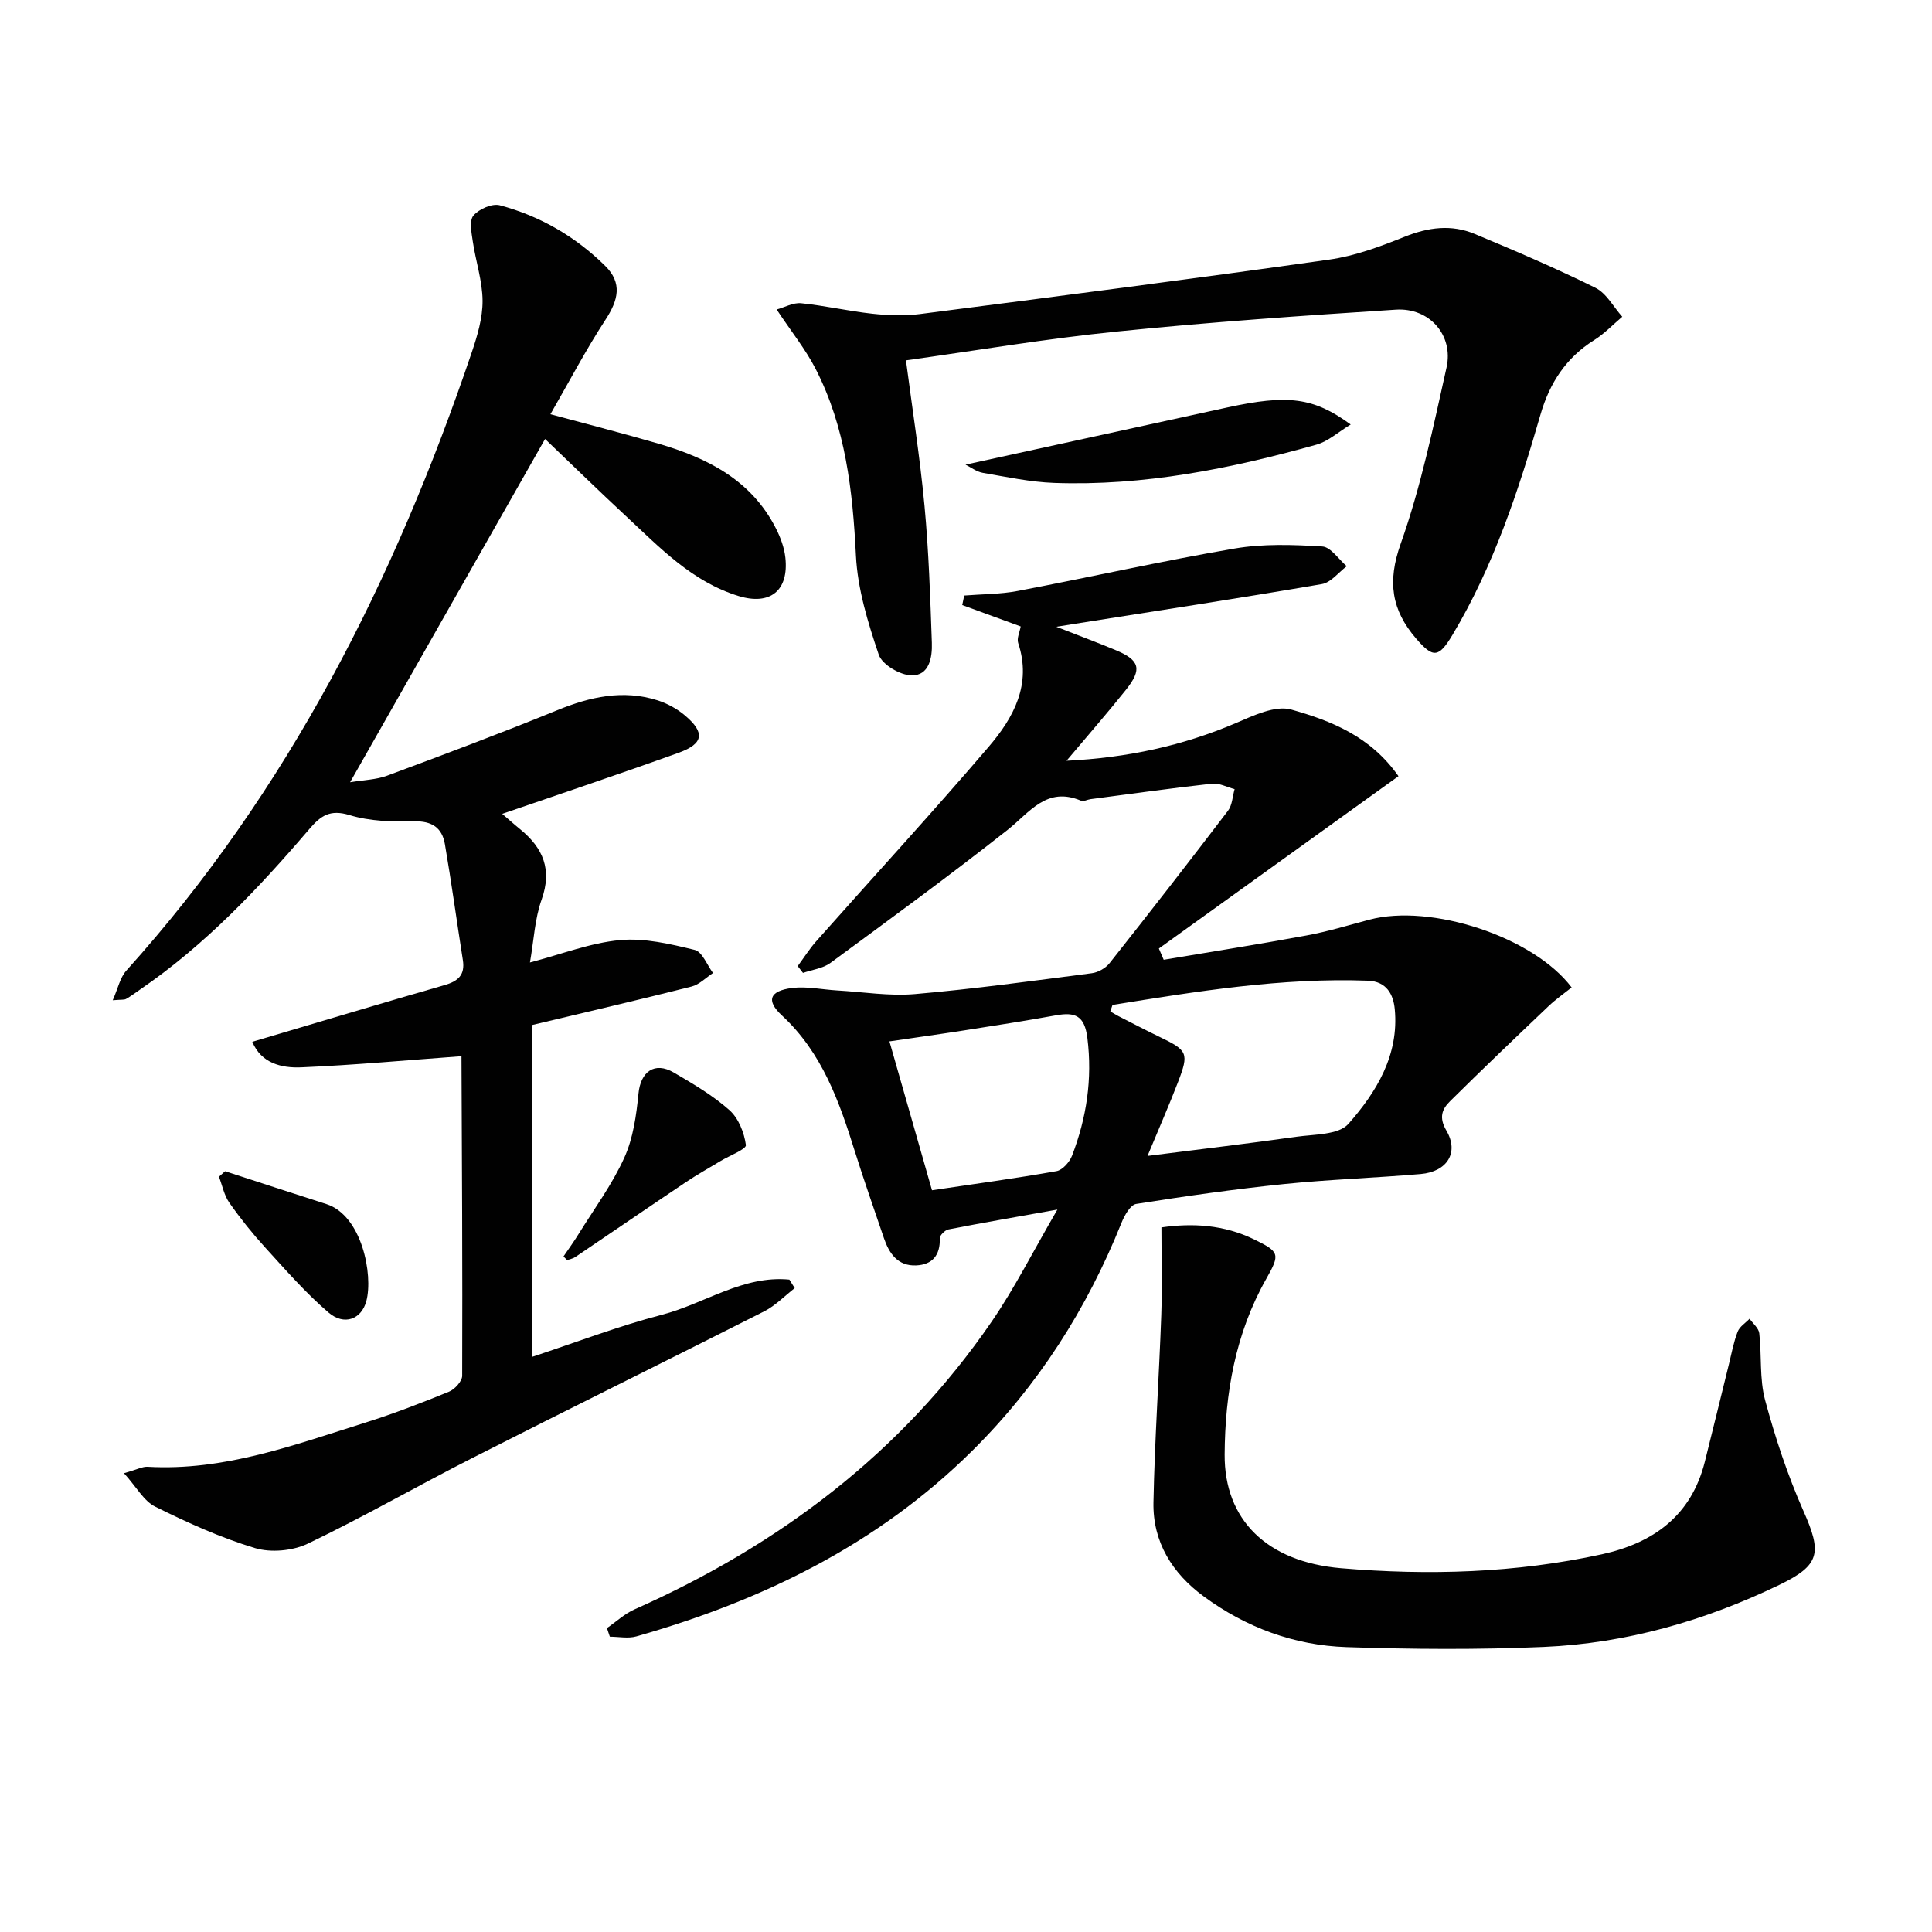
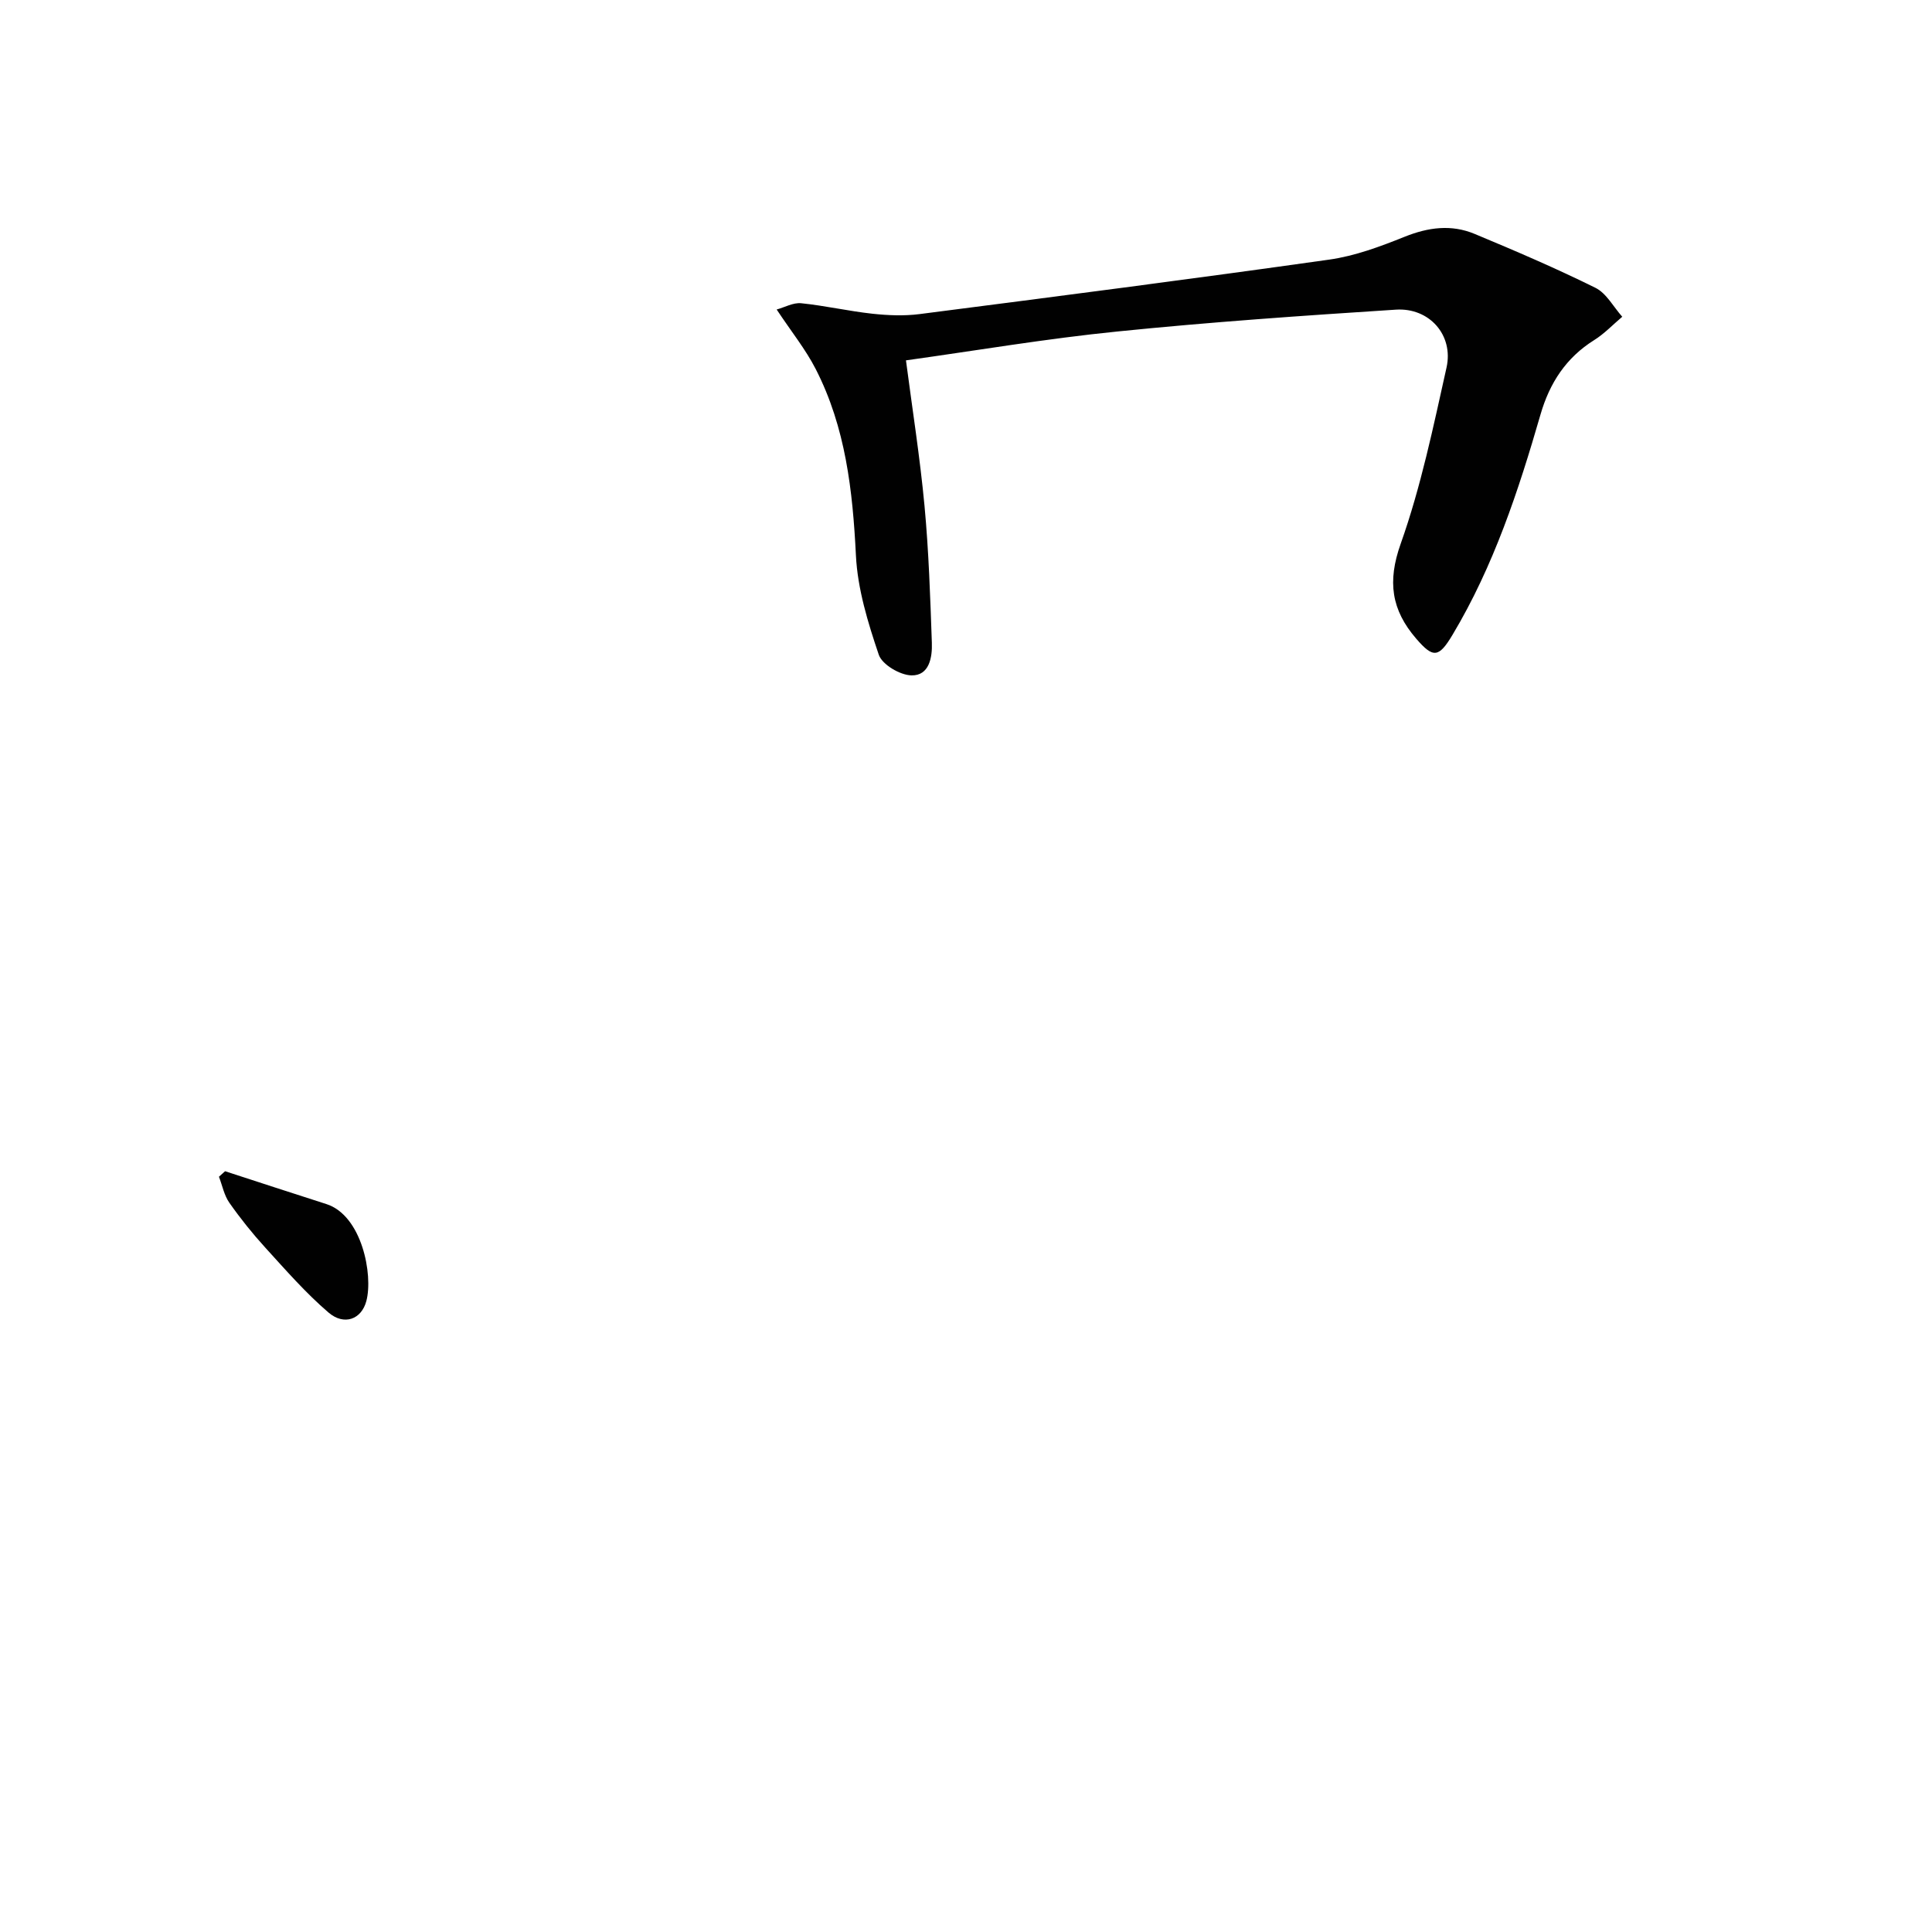
<svg xmlns="http://www.w3.org/2000/svg" enable-background="new 0 0 400 400" viewBox="0 0 400 400">
  <g fill="#010101">
-     <path d="m103.98 168.5c1.03.89 2.38 2.1 3.79 3.25 4.69 3.86 6.57 8.3 4.37 14.49-1.42 3.98-1.61 8.4-2.42 13.03 6.62-1.73 12.55-4.07 18.64-4.63 5.07-.47 10.42.8 15.47 2.03 1.56.38 2.55 3.12 3.79 4.78-1.47.96-2.82 2.39-4.43 2.8-10.91 2.76-21.88 5.31-32.95 7.95v68.7c8.99-2.96 17.77-6.35 26.83-8.7 8.81-2.29 16.75-8.2 26.36-7.27.37.59.74 1.17 1.11 1.76-2.1 1.63-4.01 3.64-6.34 4.82-20.12 10.2-40.35 20.16-60.46 30.38-11.39 5.79-22.48 12.18-34 17.7-3.14 1.5-7.66 1.92-10.96.92-7.1-2.14-13.97-5.26-20.64-8.57-2.37-1.17-3.88-4.06-6.47-6.93 2.75-.77 3.83-1.39 4.88-1.33 15.85.92 30.42-4.54 45.12-9.15 5.85-1.84 11.59-4.07 17.28-6.39 1.2-.49 2.73-2.16 2.74-3.29.08-22.32-.05-44.64-.15-66.95 0-.12-.17-.25.56.73-11.75.86-22.74 1.88-33.75 2.35-4.09.17-8.29-.86-10.11-5.29 13.38-3.96 26.56-7.93 39.78-11.73 2.83-.81 4.29-2.1 3.81-5.18-1.26-8-2.35-16.03-3.72-24.01-.58-3.37-2.65-4.82-6.4-4.72-4.45.11-9.13-.01-13.33-1.29-4.03-1.23-5.94.09-8.33 2.88-10.52 12.3-21.6 24.03-35.06 33.24-.96.66-1.88 1.37-2.89 1.94-.39.22-.96.11-2.76.27 1.1-2.48 1.52-4.71 2.82-6.14 33.56-37.25 55.57-80.95 71.52-128.02 1.16-3.43 2.25-7.1 2.23-10.66-.03-4.11-1.42-8.19-2.03-12.32-.26-1.79-.76-4.26.15-5.33 1.14-1.34 3.85-2.54 5.44-2.12 8.32 2.21 15.65 6.47 21.81 12.53 3.64 3.58 2.71 7.13.09 11.15-4.05 6.2-7.5 12.79-11.41 19.58 8 2.17 15.19 4 22.31 6.08 10.16 2.96 19.27 7.53 24.36 17.53.96 1.88 1.74 3.99 1.97 6.06.75 6.85-3.14 9.97-9.68 7.97-9.63-2.95-16.33-10.05-23.39-16.61-5.57-5.18-11.03-10.5-16.68-15.9-13.26 23.35-26.61 46.84-40.37 71.07 2.82-.48 5.39-.52 7.66-1.36 11.79-4.38 23.57-8.8 35.21-13.55 6.83-2.79 13.64-4.33 20.83-2.04 2 .64 3.99 1.74 5.6 3.09 4.24 3.56 3.92 5.88-1.27 7.75-12.1 4.36-24.3 8.44-36.53 12.65z" />
-     <path d="m165.16 200.02c1.26-1.71 2.41-3.53 3.81-5.12 11.91-13.43 24.07-26.65 35.73-40.29 5.13-6 8.96-12.9 6.1-21.49-.32-.96.32-2.24.52-3.42-3.95-1.45-8.02-2.94-12.1-4.43.14-.66.27-1.31.41-1.97 3.7-.3 7.46-.26 11.08-.95 14.97-2.85 29.85-6.21 44.87-8.78 5.93-1.02 12.14-.8 18.18-.43 1.77.11 3.38 2.66 5.07 4.09-1.71 1.28-3.28 3.38-5.16 3.7-17.15 2.94-34.36 5.57-51.55 8.29-.77.12-1.54.25-3.41.55 4.81 1.89 8.6 3.3 12.34 4.86 4.93 2.06 5.46 3.93 2.07 8.18-3.81 4.78-7.85 9.39-12.31 14.7 12.6-.63 24.01-3.09 35.03-7.79 3.65-1.56 8.18-3.75 11.51-2.81 8.2 2.3 16.4 5.52 22.19 13.79-16.68 12-33.15 23.84-49.61 35.68.33.78.67 1.55 1 2.33 9.86-1.66 19.74-3.21 29.57-5.03 4.39-.81 8.7-2.12 13.02-3.27 12.7-3.38 33.95 3.52 41.87 14.03-1.59 1.27-3.3 2.46-4.79 3.88-6.84 6.51-13.68 13.03-20.38 19.67-1.65 1.63-2.37 3.34-.76 6.09 2.67 4.55.15 8.52-5.33 8.99-9.44.81-18.92 1.12-28.33 2.08-10.22 1.05-20.41 2.5-30.56 4.11-1.21.19-2.43 2.38-3.04 3.89-7.16 17.84-17.26 33.71-30.96 47.27-19.55 19.36-43.38 30.96-69.5 38.38-1.7.48-3.65.06-5.48.06-.2-.59-.4-1.19-.6-1.78 1.89-1.3 3.62-2.94 5.68-3.86 29.97-13.33 55.34-32.4 74.01-59.65 4.75-6.93 8.55-14.52 13.57-23.14-8.62 1.55-15.61 2.75-22.56 4.11-.72.14-1.81 1.23-1.79 1.84.12 3.51-1.55 5.47-4.9 5.61-3.77.16-5.58-2.45-6.67-5.67-2.02-5.96-4.12-11.89-6-17.9-3.24-10.37-6.77-20.46-15.12-28.19-3.35-3.1-2.51-5.1 2.12-5.68 3.04-.38 6.22.33 9.34.51 5.37.31 10.8 1.21 16.11.75 12.24-1.06 24.42-2.74 36.61-4.32 1.32-.17 2.87-1.06 3.69-2.11 8.26-10.43 16.43-20.94 24.49-31.52.89-1.17.94-2.97 1.37-4.48-1.56-.4-3.17-1.29-4.66-1.13-8.41.93-16.8 2.11-25.19 3.21-.66.09-1.43.54-1.94.32-7.14-3.02-10.61 2.4-15.24 6.06-12 9.46-24.34 18.48-36.66 27.53-1.56 1.14-3.77 1.4-5.67 2.06-.35-.46-.72-.93-1.09-1.41zm65.17 8.04c-.15.45-.3.89-.45 1.34.57.33 1.12.69 1.71.99 2.8 1.43 5.6 2.89 8.43 4.26 5.88 2.83 6.19 3.35 3.87 9.39-1.85 4.82-3.94 9.56-6.31 15.28 11.08-1.41 20.94-2.57 30.77-3.96 3.73-.53 8.79-.37 10.82-2.67 5.81-6.58 10.51-14.28 9.6-23.76-.29-3.02-1.67-5.75-5.56-5.89-17.87-.65-35.37 2.2-52.88 5.02zm-37.37 38.37c8.81-1.31 17.33-2.46 25.78-3.96 1.24-.22 2.7-1.87 3.21-3.19 3.01-7.84 4.24-15.87 3.18-24.37-.58-4.66-2.55-5.41-6.5-4.7-6.34 1.15-12.71 2.13-19.07 3.13-4.99.78-10 1.47-15.41 2.27 3.02 10.57 5.87 20.53 8.81 30.82z" />
    <path d="m187.57 74.61c1.32 10.1 2.9 20.08 3.84 30.12.88 9.42 1.19 18.89 1.52 28.35.11 3.02-.53 6.83-4.22 6.75-2.37-.05-6.08-2.23-6.77-4.28-2.25-6.65-4.39-13.62-4.73-20.56-.67-13.41-2.13-26.5-8.33-38.59-2.08-4.06-5-7.68-8.08-12.32 1.67-.46 3.42-1.46 5.06-1.3 4.93.5 9.8 1.63 14.73 2.17 3.23.35 6.58.49 9.79.08 28.29-3.64 56.58-7.29 84.82-11.28 5.33-.75 10.58-2.71 15.61-4.73 4.9-1.97 9.69-2.6 14.5-.59 8.43 3.51 16.83 7.11 25.01 11.16 2.28 1.13 3.73 3.95 5.55 5.99-1.93 1.63-3.7 3.51-5.81 4.83-5.82 3.64-9.22 8.88-11.1 15.36-4.57 15.82-9.71 31.42-18.24 45.68-2.84 4.74-3.99 4.86-7.51.78-5.14-5.96-6-11.82-3.21-19.66 4.19-11.8 6.75-24.21 9.49-36.48 1.49-6.69-3.54-12.43-10.49-11.98-19.23 1.24-38.46 2.57-57.63 4.52-14.66 1.47-29.2 3.94-43.8 5.98z" />
-     <path d="m240.46 254.12c6.49-.94 12.97-.54 19.16 2.47 5.29 2.58 5.46 3.03 2.56 8.15-6.41 11.31-8.56 23.75-8.63 36.43-.07 13.47 8.73 22.2 24.1 23.51 18.06 1.53 36.16 1.01 53.99-2.88 10.69-2.34 18.51-7.99 21.32-19.14 1.7-6.74 3.33-13.49 5-20.24.56-2.25.97-4.57 1.81-6.72.41-1.05 1.62-1.79 2.46-2.67.7 1 1.89 1.95 2.01 3.02.52 4.61.02 9.45 1.21 13.85 2.1 7.79 4.66 15.53 7.92 22.9 3.84 8.66 3.55 11.22-5 15.34-15.4 7.42-31.66 12.1-48.75 12.84-13.59.59-27.23.49-40.82.04-10.82-.36-20.81-4.05-29.58-10.5-6.51-4.78-10.57-11.26-10.41-19.46.25-12.95 1.16-25.88 1.62-38.83.2-5.93.03-11.87.03-18.11z" />
-     <path d="m199.9 96.2c18.31-4 36.23-7.93 54.15-11.83 12.59-2.74 17.89-2.11 25.6 3.52-2.59 1.56-4.66 3.49-7.09 4.17-17.76 4.98-35.77 8.59-54.34 7.92-4.93-.18-9.84-1.24-14.73-2.08-1.32-.23-2.52-1.17-3.59-1.7z" />
-     <path d="m116.67 260.13c1.05-1.55 2.16-3.07 3.14-4.67 3.23-5.21 6.93-10.22 9.44-15.76 1.84-4.05 2.5-8.79 2.94-13.29.44-4.52 3.32-6.68 7.3-4.36 4.01 2.34 8.08 4.73 11.53 7.79 1.88 1.67 3.07 4.67 3.41 7.23.11.85-3.38 2.18-5.22 3.29-2.39 1.45-4.84 2.8-7.16 4.36-7.68 5.15-15.31 10.38-22.98 15.56-.47.32-1.1.41-1.66.61-.25-.26-.5-.51-.74-.76z" />
    <path d="m46.6 242.49c6.99 2.27 13.97 4.56 20.97 6.8 7.35 2.35 9.72 14.63 8.28 20.07-1.01 3.81-4.6 5.15-7.83 2.39-4.74-4.06-8.89-8.83-13.11-13.46-2.67-2.93-5.16-6.04-7.43-9.28-1.08-1.54-1.45-3.57-2.15-5.38.43-.38.85-.76 1.27-1.14z" />
  </g>
</svg>